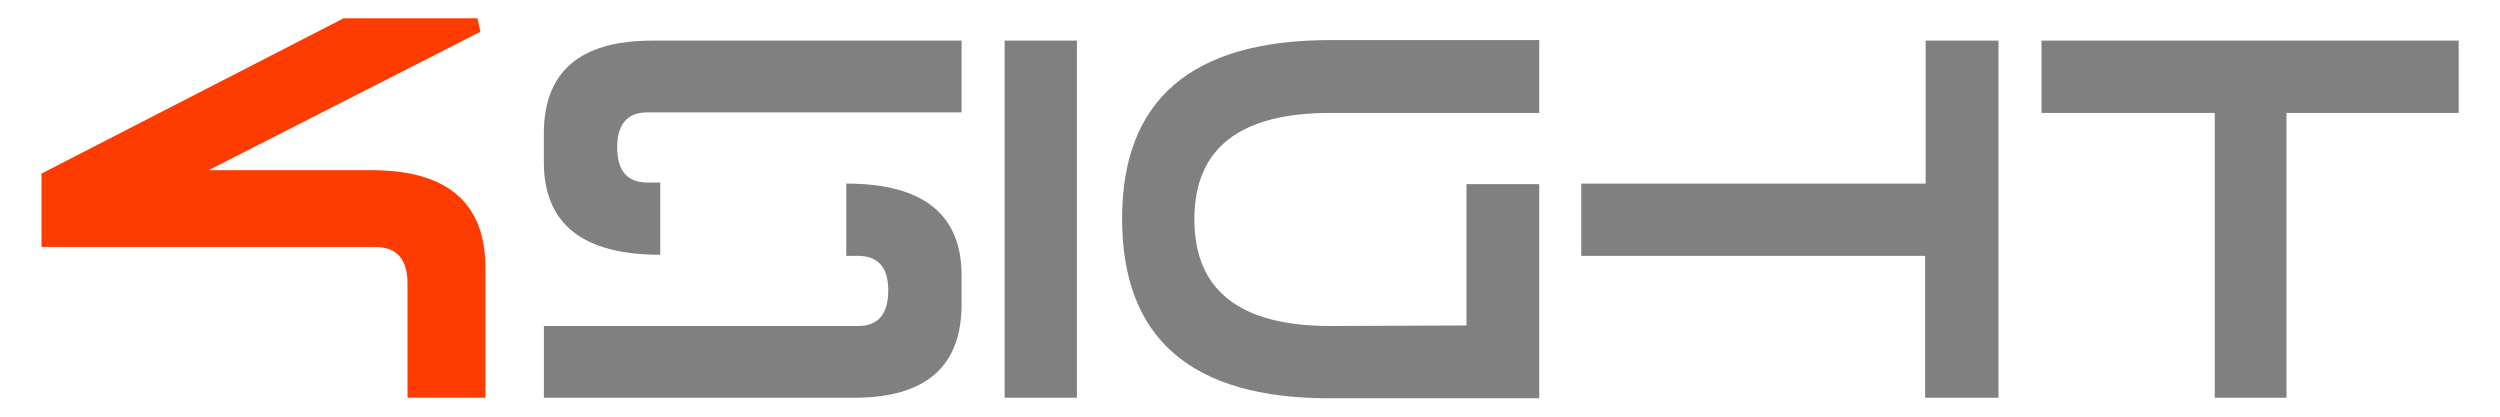
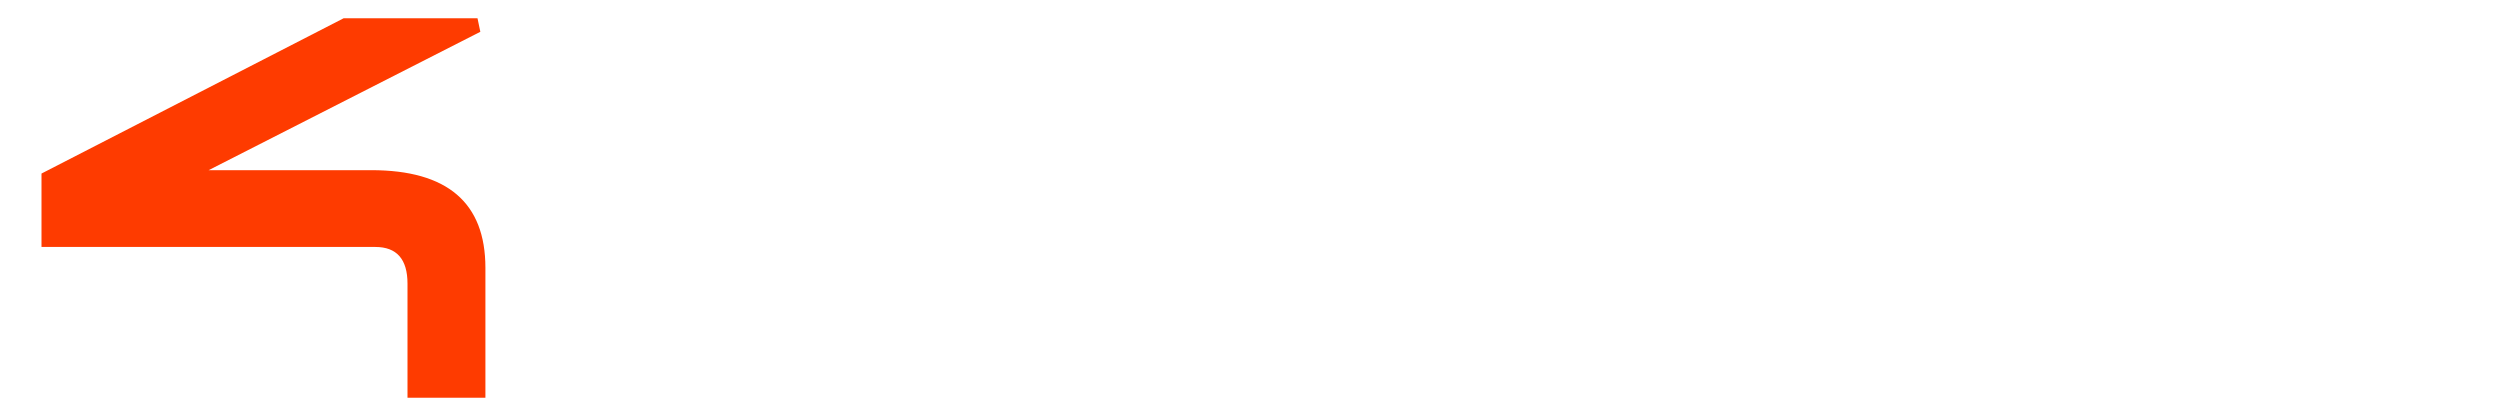
<svg xmlns="http://www.w3.org/2000/svg" viewBox="0 0 6000 1000" width="3000" height="500">
  <style>.a{fill:#fe3b00}.b{fill:#808080}</style>
  <path class="a" d="m978 680.8q0-88.1-77.3-88.1h-801.1v-176.2l725.2-372.7h321.2l6.8 32.5-652 332.1h390.4q273.8 0 273.8 234.5v311.7h-187z" />
-   <path fill-rule="evenodd" class="b" d="m2059.1 782.4q72.7 0 72.7-85.4 0-82.9-72.7-82.9h-28.1v-173.5q276.8 0 276.8 220.7v68.8q0 224.5-257.7 224.5h-744.8v-172.2zm-505.1-512.7q-72.7 0-72.7 84.2 0 84.2 72.7 84.2h30.6v173.4q-278.1 0-279.4-220.6v-70.2q0-223.2 260.2-223.2h742.4v172.2zm857.1-172.2h173.5v857.1h-173.5zm781.9 684.9l326.5-1.3v-339.2h174.7v514h-503.8q-497.4 0-497.4-431.1 0-428.6 500-428.6h501.2v174.8h-501.2q-326.5 0-326.5 255.1 0 256.3 326.5 256.3zm1603.3 172.2h-176.1v-340.5h-825.2v-173.5h826.5v-343.1h174.8zm1104.5-857.1v173.5h-413.2v683.6h-172.2v-683.6h-415.8v-173.5z" />
</svg>